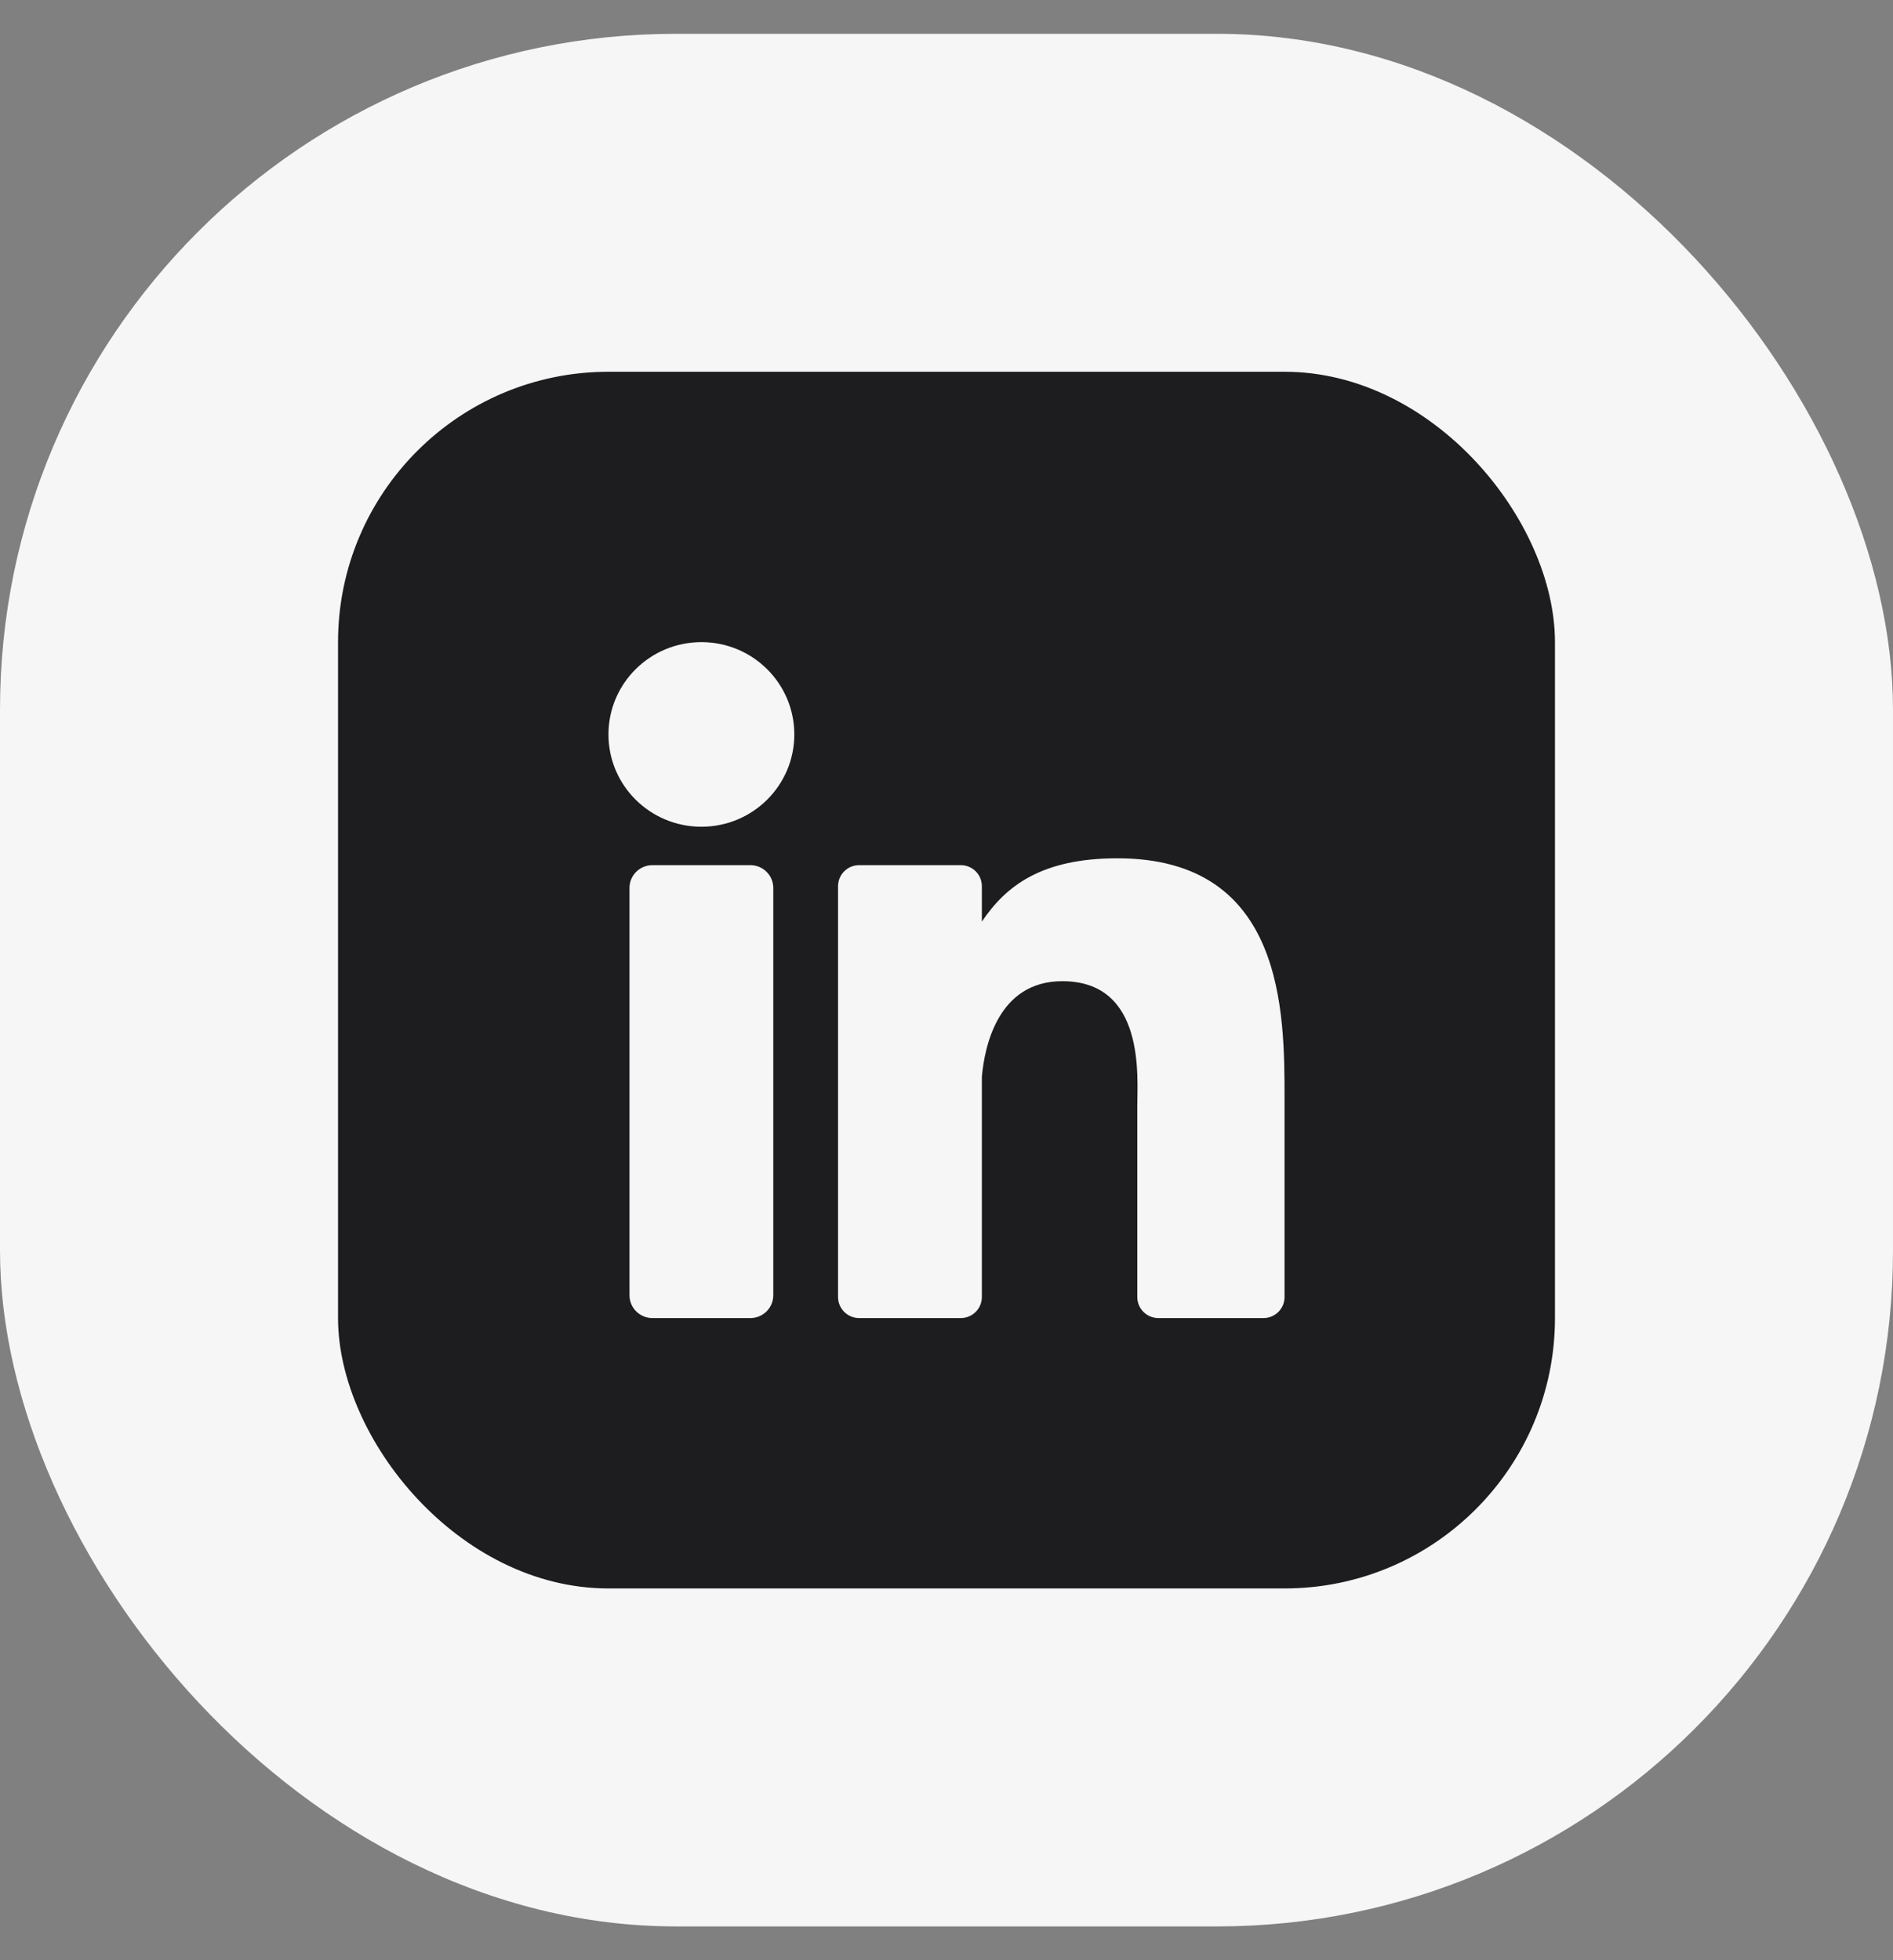
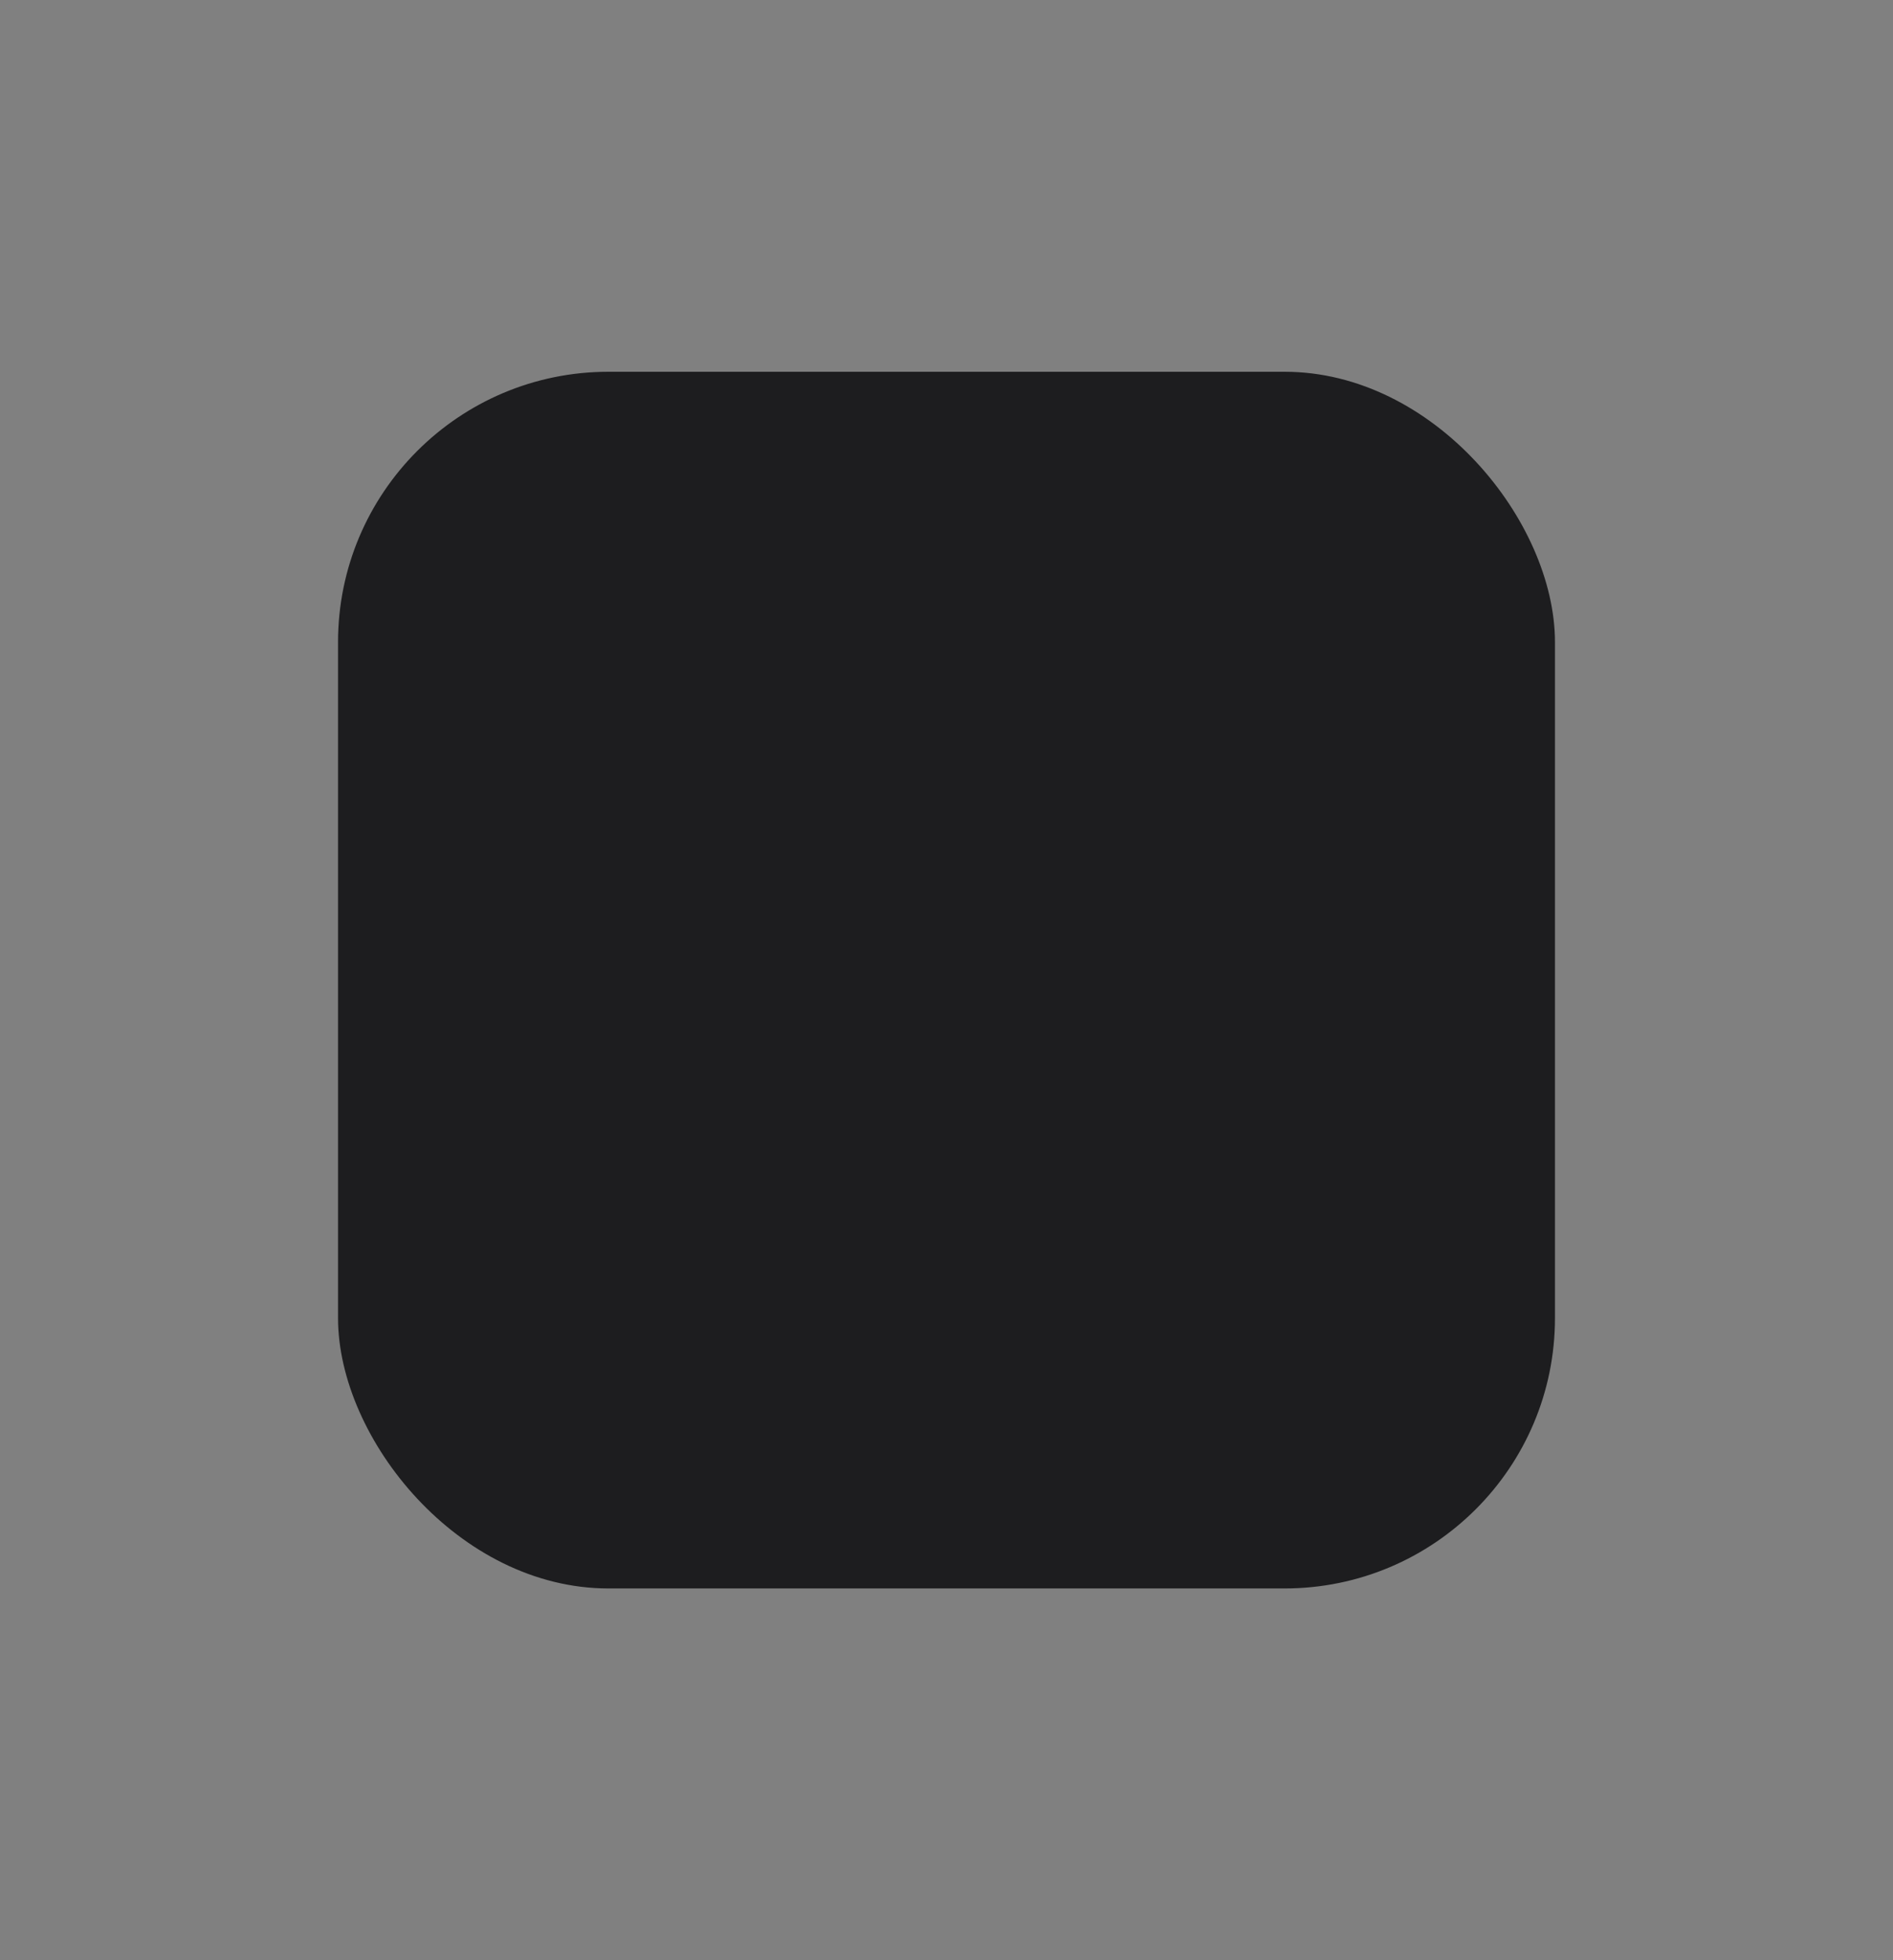
<svg xmlns="http://www.w3.org/2000/svg" width="28" height="29" viewBox="0 0 28 29" fill="none">
  <rect x="0" y="0" width="28" height="29" fill="#808080" stroke="none" />
-   <rect y="0.5" width="28" height="28" rx="10" fill="#F6F6F6" />
  <rect x="5" y="5.5" width="18" height="18" rx="4" fill="#1D1D1F" />
-   <path d="M19 19.189C19 19.361 18.86 19.5 18.688 19.5H17.135C16.962 19.5 16.822 19.361 16.822 19.189V16.363C16.822 15.942 16.947 14.516 15.713 14.516C14.756 14.516 14.562 15.492 14.523 15.93V19.189C14.523 19.361 14.383 19.5 14.21 19.5H12.709C12.536 19.5 12.396 19.361 12.396 19.189V13.11C12.396 12.938 12.536 12.799 12.709 12.799H14.21C14.383 12.799 14.523 12.938 14.523 13.11V13.635C14.878 13.106 15.405 12.698 16.528 12.698C19 12.698 19 14.979 19 16.252V16.273V19.189Z" fill="#F6F6F6" />
-   <path d="M11.438 19.162C11.438 19.349 11.286 19.5 11.098 19.5H9.651C9.463 19.5 9.311 19.349 9.311 19.162V13.137C9.311 12.95 9.463 12.799 9.651 12.799H11.098C11.286 12.799 11.438 12.95 11.438 13.137V19.162Z" fill="#F6F6F6" />
-   <path d="M10.375 12.231C9.615 12.231 9 11.62 9 10.866C9 10.111 9.615 9.5 10.375 9.5C11.134 9.5 11.749 10.111 11.749 10.866C11.749 11.62 11.134 12.231 10.375 12.231Z" fill="#F6F6F6" />
</svg>